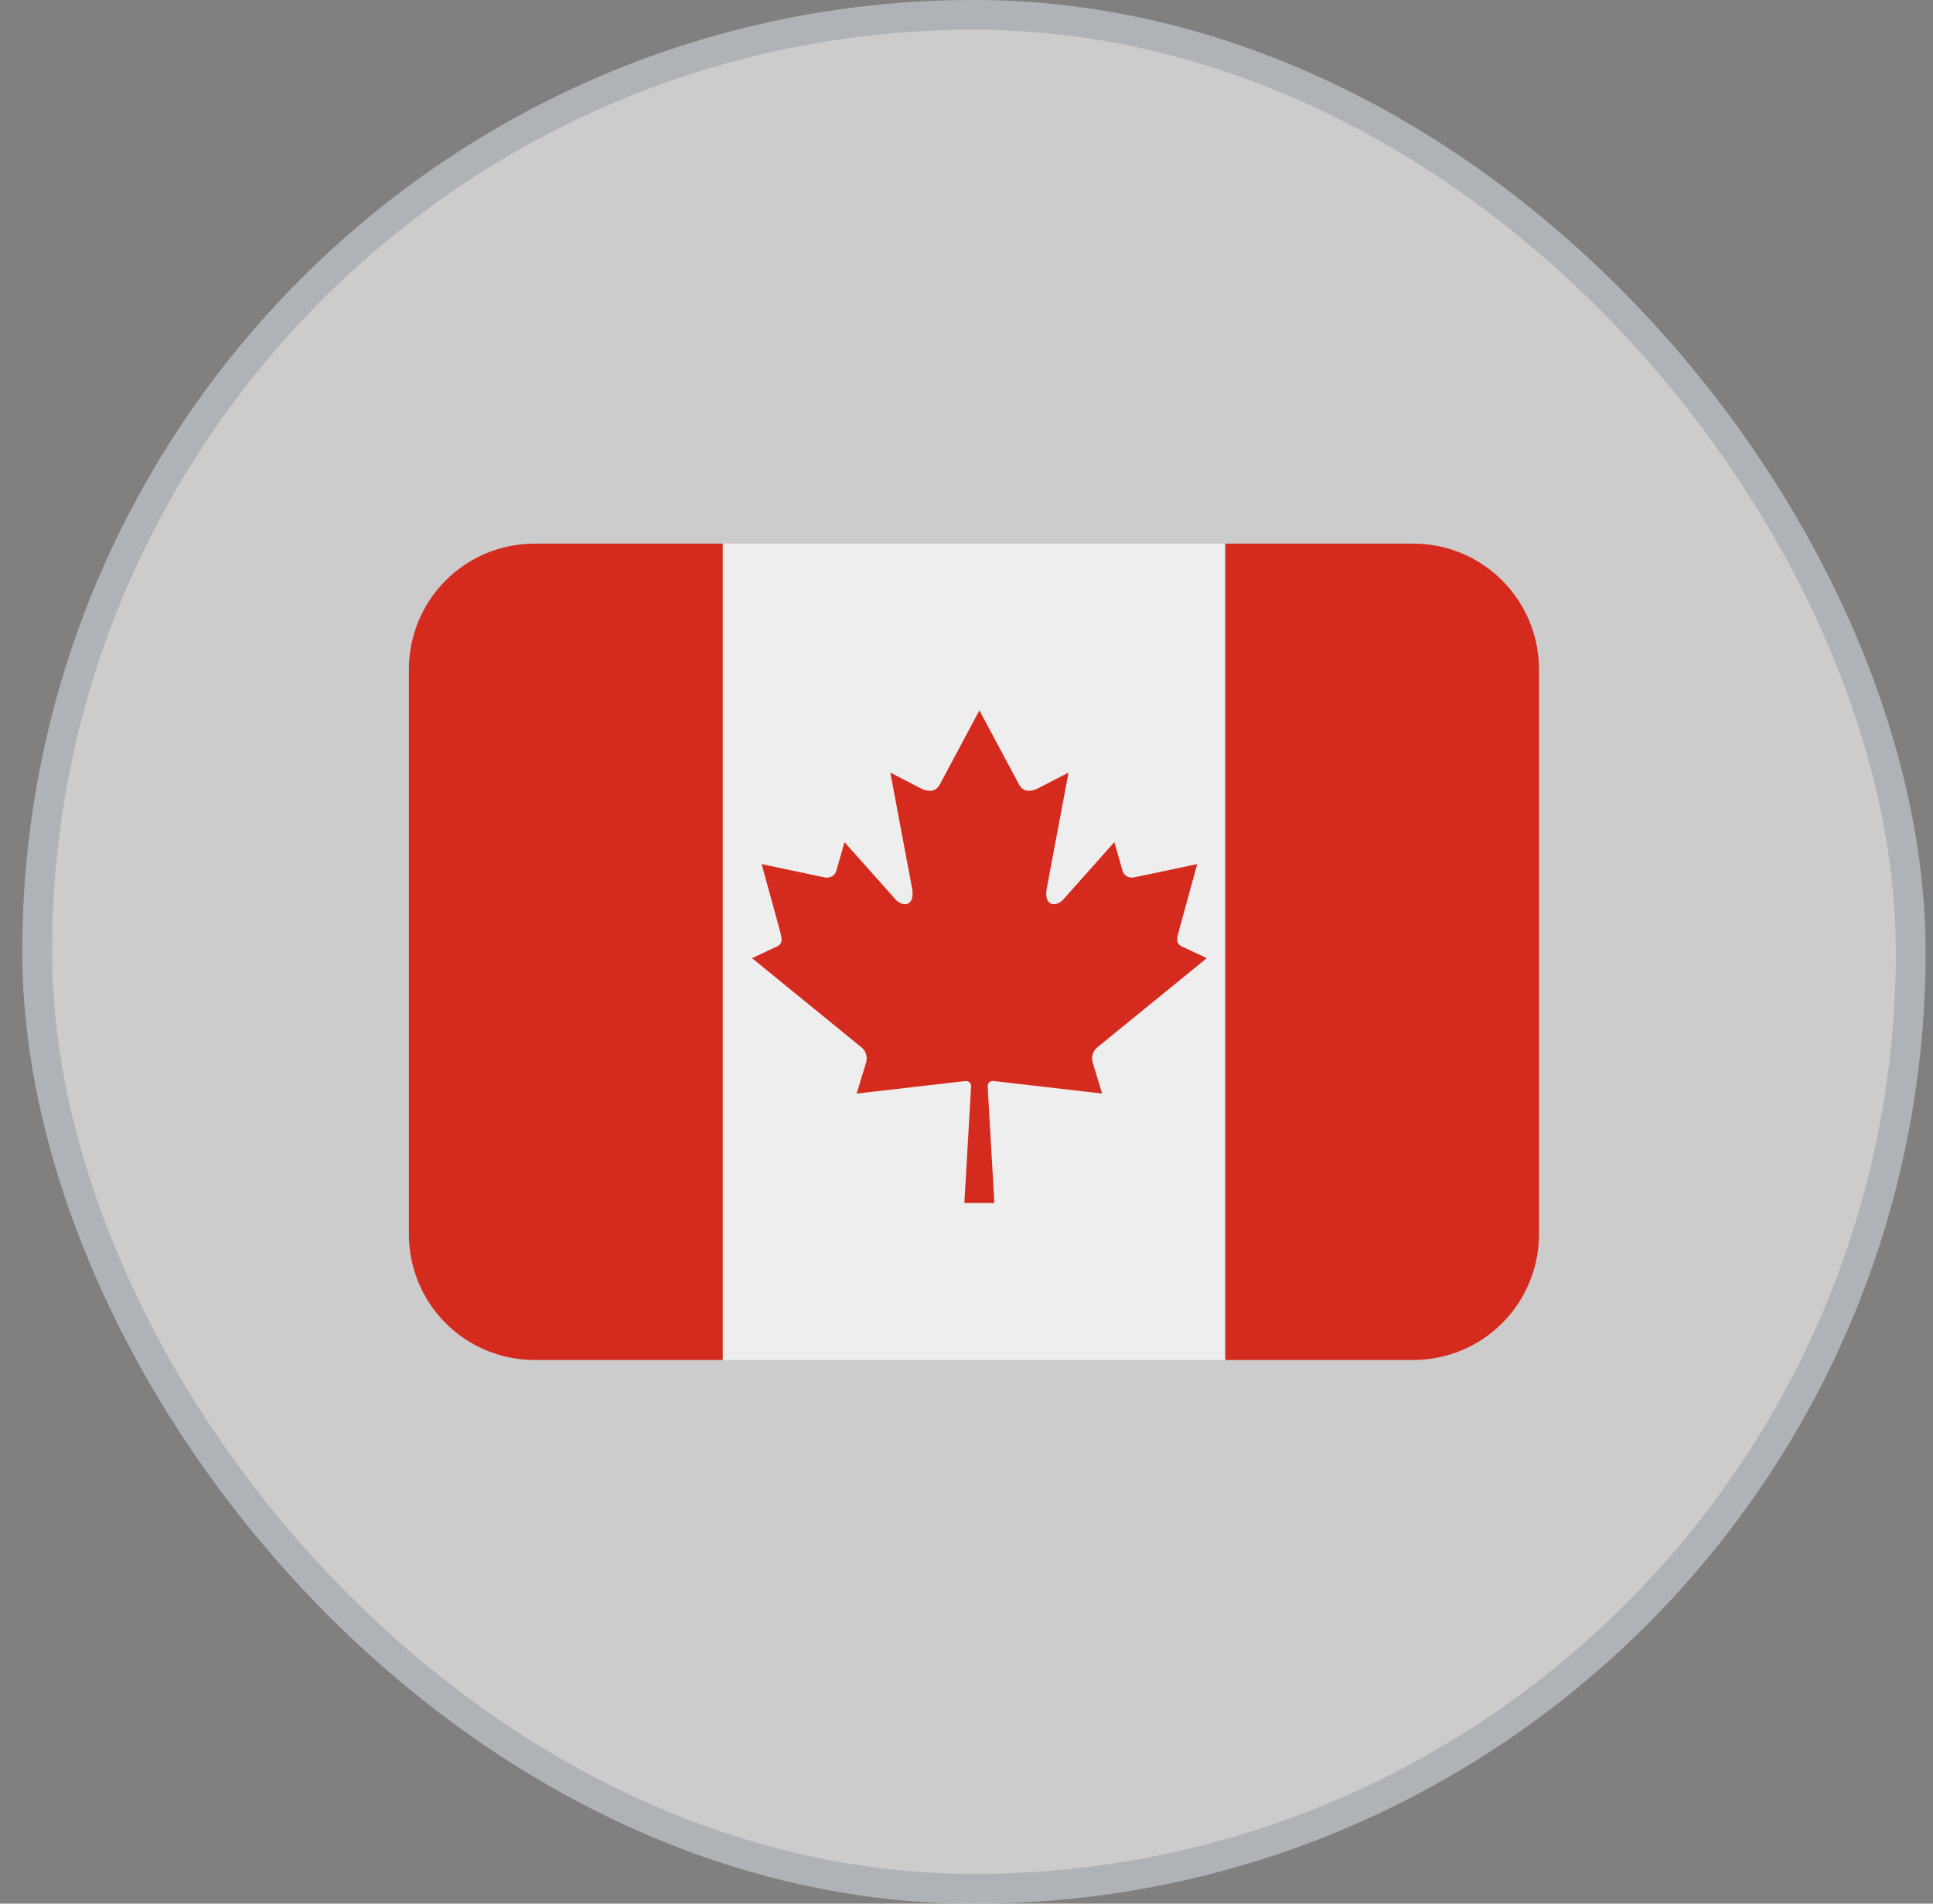
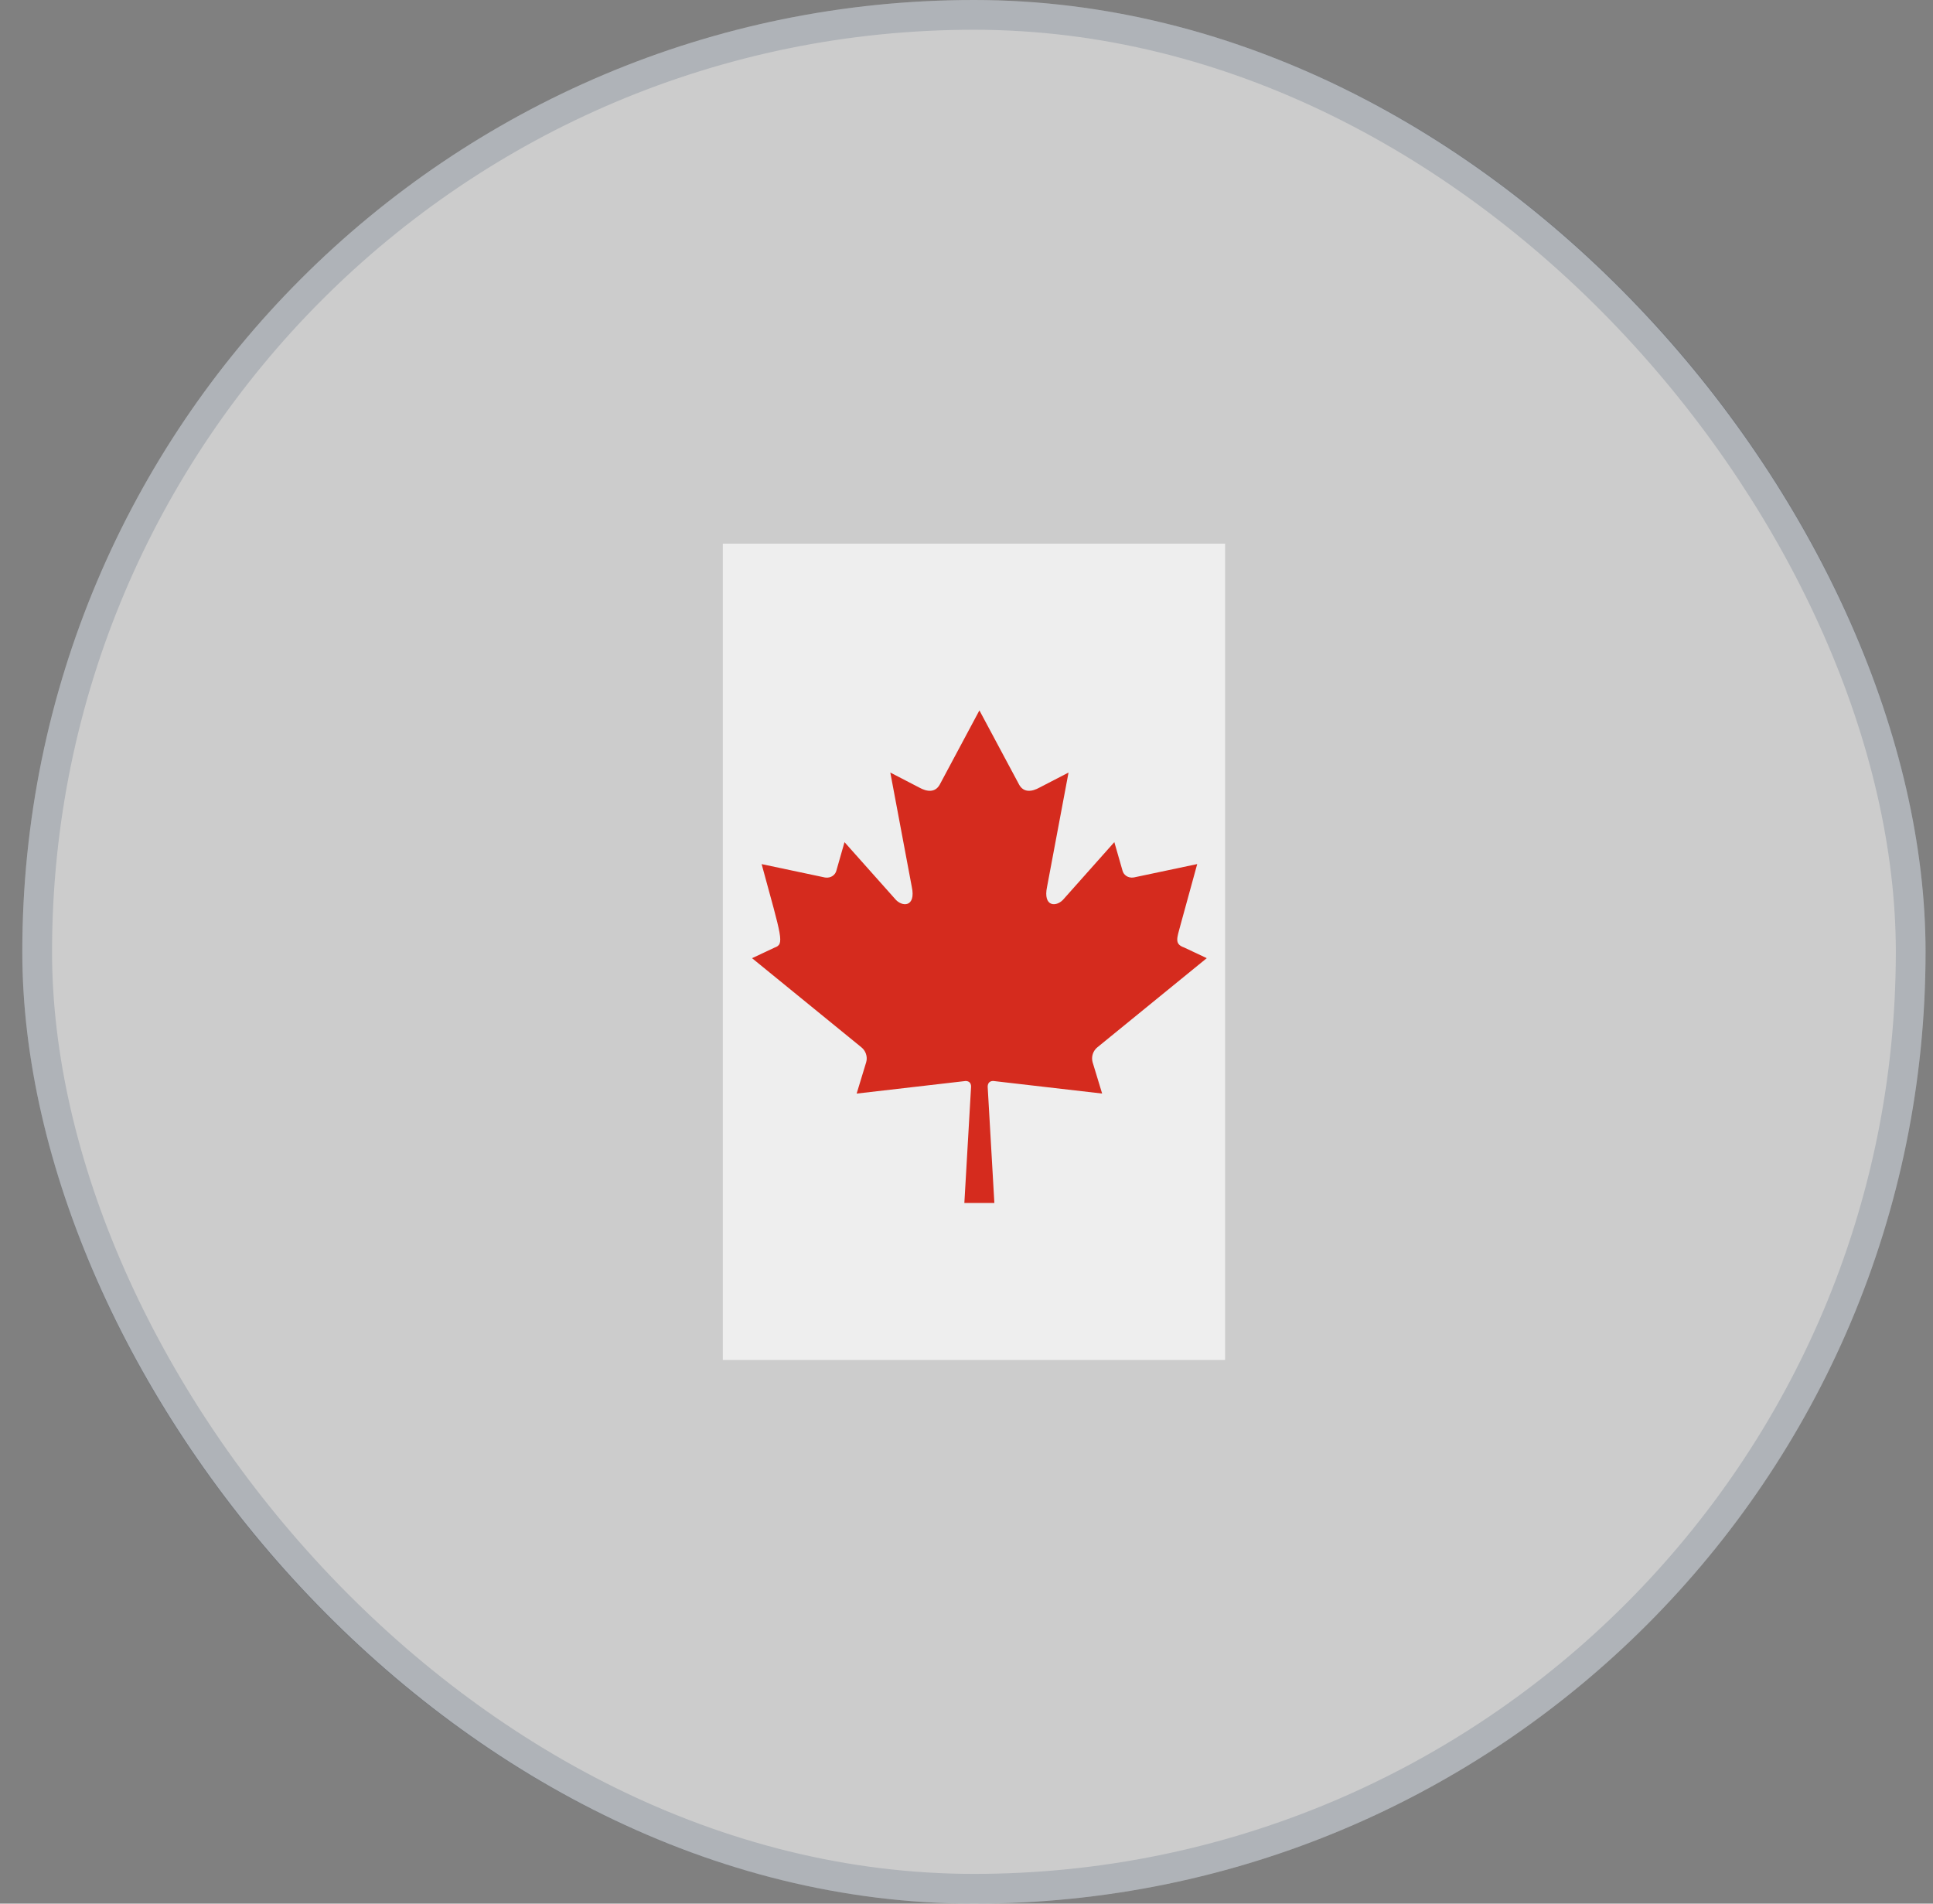
<svg xmlns="http://www.w3.org/2000/svg" width="65" height="64" viewBox="0 0 65 64" fill="none">
  <rect x="0" y="0" width="65" height="64" fill="#808080" stroke="none" />
  <rect x="0.75" width="64" height="64" rx="32" fill="white" fill-opacity="0.6" />
  <rect x="1.25" y="0.5" width="63" height="63" rx="31.5" stroke="#0D2247" stroke-opacity="0.15" />
  <g clip-path="url(#clip0_2834_14863)">
-     <path d="M17.972 18.277C16.852 18.277 15.778 18.722 14.987 19.514C14.195 20.306 13.75 21.38 13.75 22.5V41.5C13.75 42.619 14.195 43.693 14.987 44.485C15.778 45.277 16.852 45.722 17.972 45.722H24.306V18.277H17.972ZM47.528 18.277H41.194V45.722H47.528C48.648 45.722 49.721 45.277 50.513 44.485C51.305 43.693 51.75 42.619 51.75 41.5V22.5C51.75 21.38 51.305 20.306 50.513 19.514C49.721 18.722 48.648 18.277 47.528 18.277Z" fill="#D52B1E" />
    <path d="M24.306 18.277H41.195V45.722H24.306V18.277Z" fill="#EEEEEE" />
-     <path d="M33.399 36.342C34.663 36.488 35.797 36.62 37.061 36.765L36.739 35.707C36.715 35.616 36.718 35.52 36.748 35.431C36.778 35.342 36.833 35.263 36.907 35.205L40.579 32.213L39.819 31.855C39.484 31.736 39.576 31.547 39.697 31.093L40.258 29.05L38.125 29.5C37.917 29.532 37.778 29.4 37.747 29.273L37.471 28.312L35.785 30.206C35.545 30.51 35.059 30.51 35.21 29.809L35.931 25.973L34.963 26.474C34.692 26.626 34.421 26.651 34.27 26.38L32.934 23.883L31.599 26.38C31.447 26.651 31.176 26.626 30.905 26.474L29.938 25.973L30.659 29.809C30.811 30.51 30.324 30.51 30.084 30.206L28.398 28.313L28.123 29.275C28.092 29.401 27.952 29.533 27.744 29.502L25.611 29.051L26.172 31.094C26.291 31.548 26.384 31.737 26.049 31.857L25.289 32.214L28.961 35.206C29.107 35.319 29.181 35.522 29.128 35.708L28.806 36.766L32.469 36.343C32.581 36.343 32.655 36.405 32.654 36.534L32.428 40.443H33.437L33.212 36.534C33.214 36.404 33.287 36.342 33.399 36.342Z" fill="#D52B1E" />
+     <path d="M33.399 36.342C34.663 36.488 35.797 36.62 37.061 36.765L36.739 35.707C36.715 35.616 36.718 35.52 36.748 35.431C36.778 35.342 36.833 35.263 36.907 35.205L40.579 32.213L39.819 31.855C39.484 31.736 39.576 31.547 39.697 31.093L40.258 29.05L38.125 29.5C37.917 29.532 37.778 29.4 37.747 29.273L37.471 28.312L35.785 30.206C35.545 30.51 35.059 30.51 35.21 29.809L35.931 25.973L34.963 26.474C34.692 26.626 34.421 26.651 34.27 26.38L32.934 23.883L31.599 26.38C31.447 26.651 31.176 26.626 30.905 26.474L29.938 25.973L30.659 29.809C30.811 30.51 30.324 30.51 30.084 30.206L28.398 28.313L28.123 29.275C28.092 29.401 27.952 29.533 27.744 29.502L25.611 29.051C26.291 31.548 26.384 31.737 26.049 31.857L25.289 32.214L28.961 35.206C29.107 35.319 29.181 35.522 29.128 35.708L28.806 36.766L32.469 36.343C32.581 36.343 32.655 36.405 32.654 36.534L32.428 40.443H33.437L33.212 36.534C33.214 36.404 33.287 36.342 33.399 36.342Z" fill="#D52B1E" />
  </g>
  <defs>
    <clipPath id="clip0_2834_14863">
      <rect width="38" height="38" fill="white" transform="translate(13.75 13)" />
    </clipPath>
  </defs>
</svg>